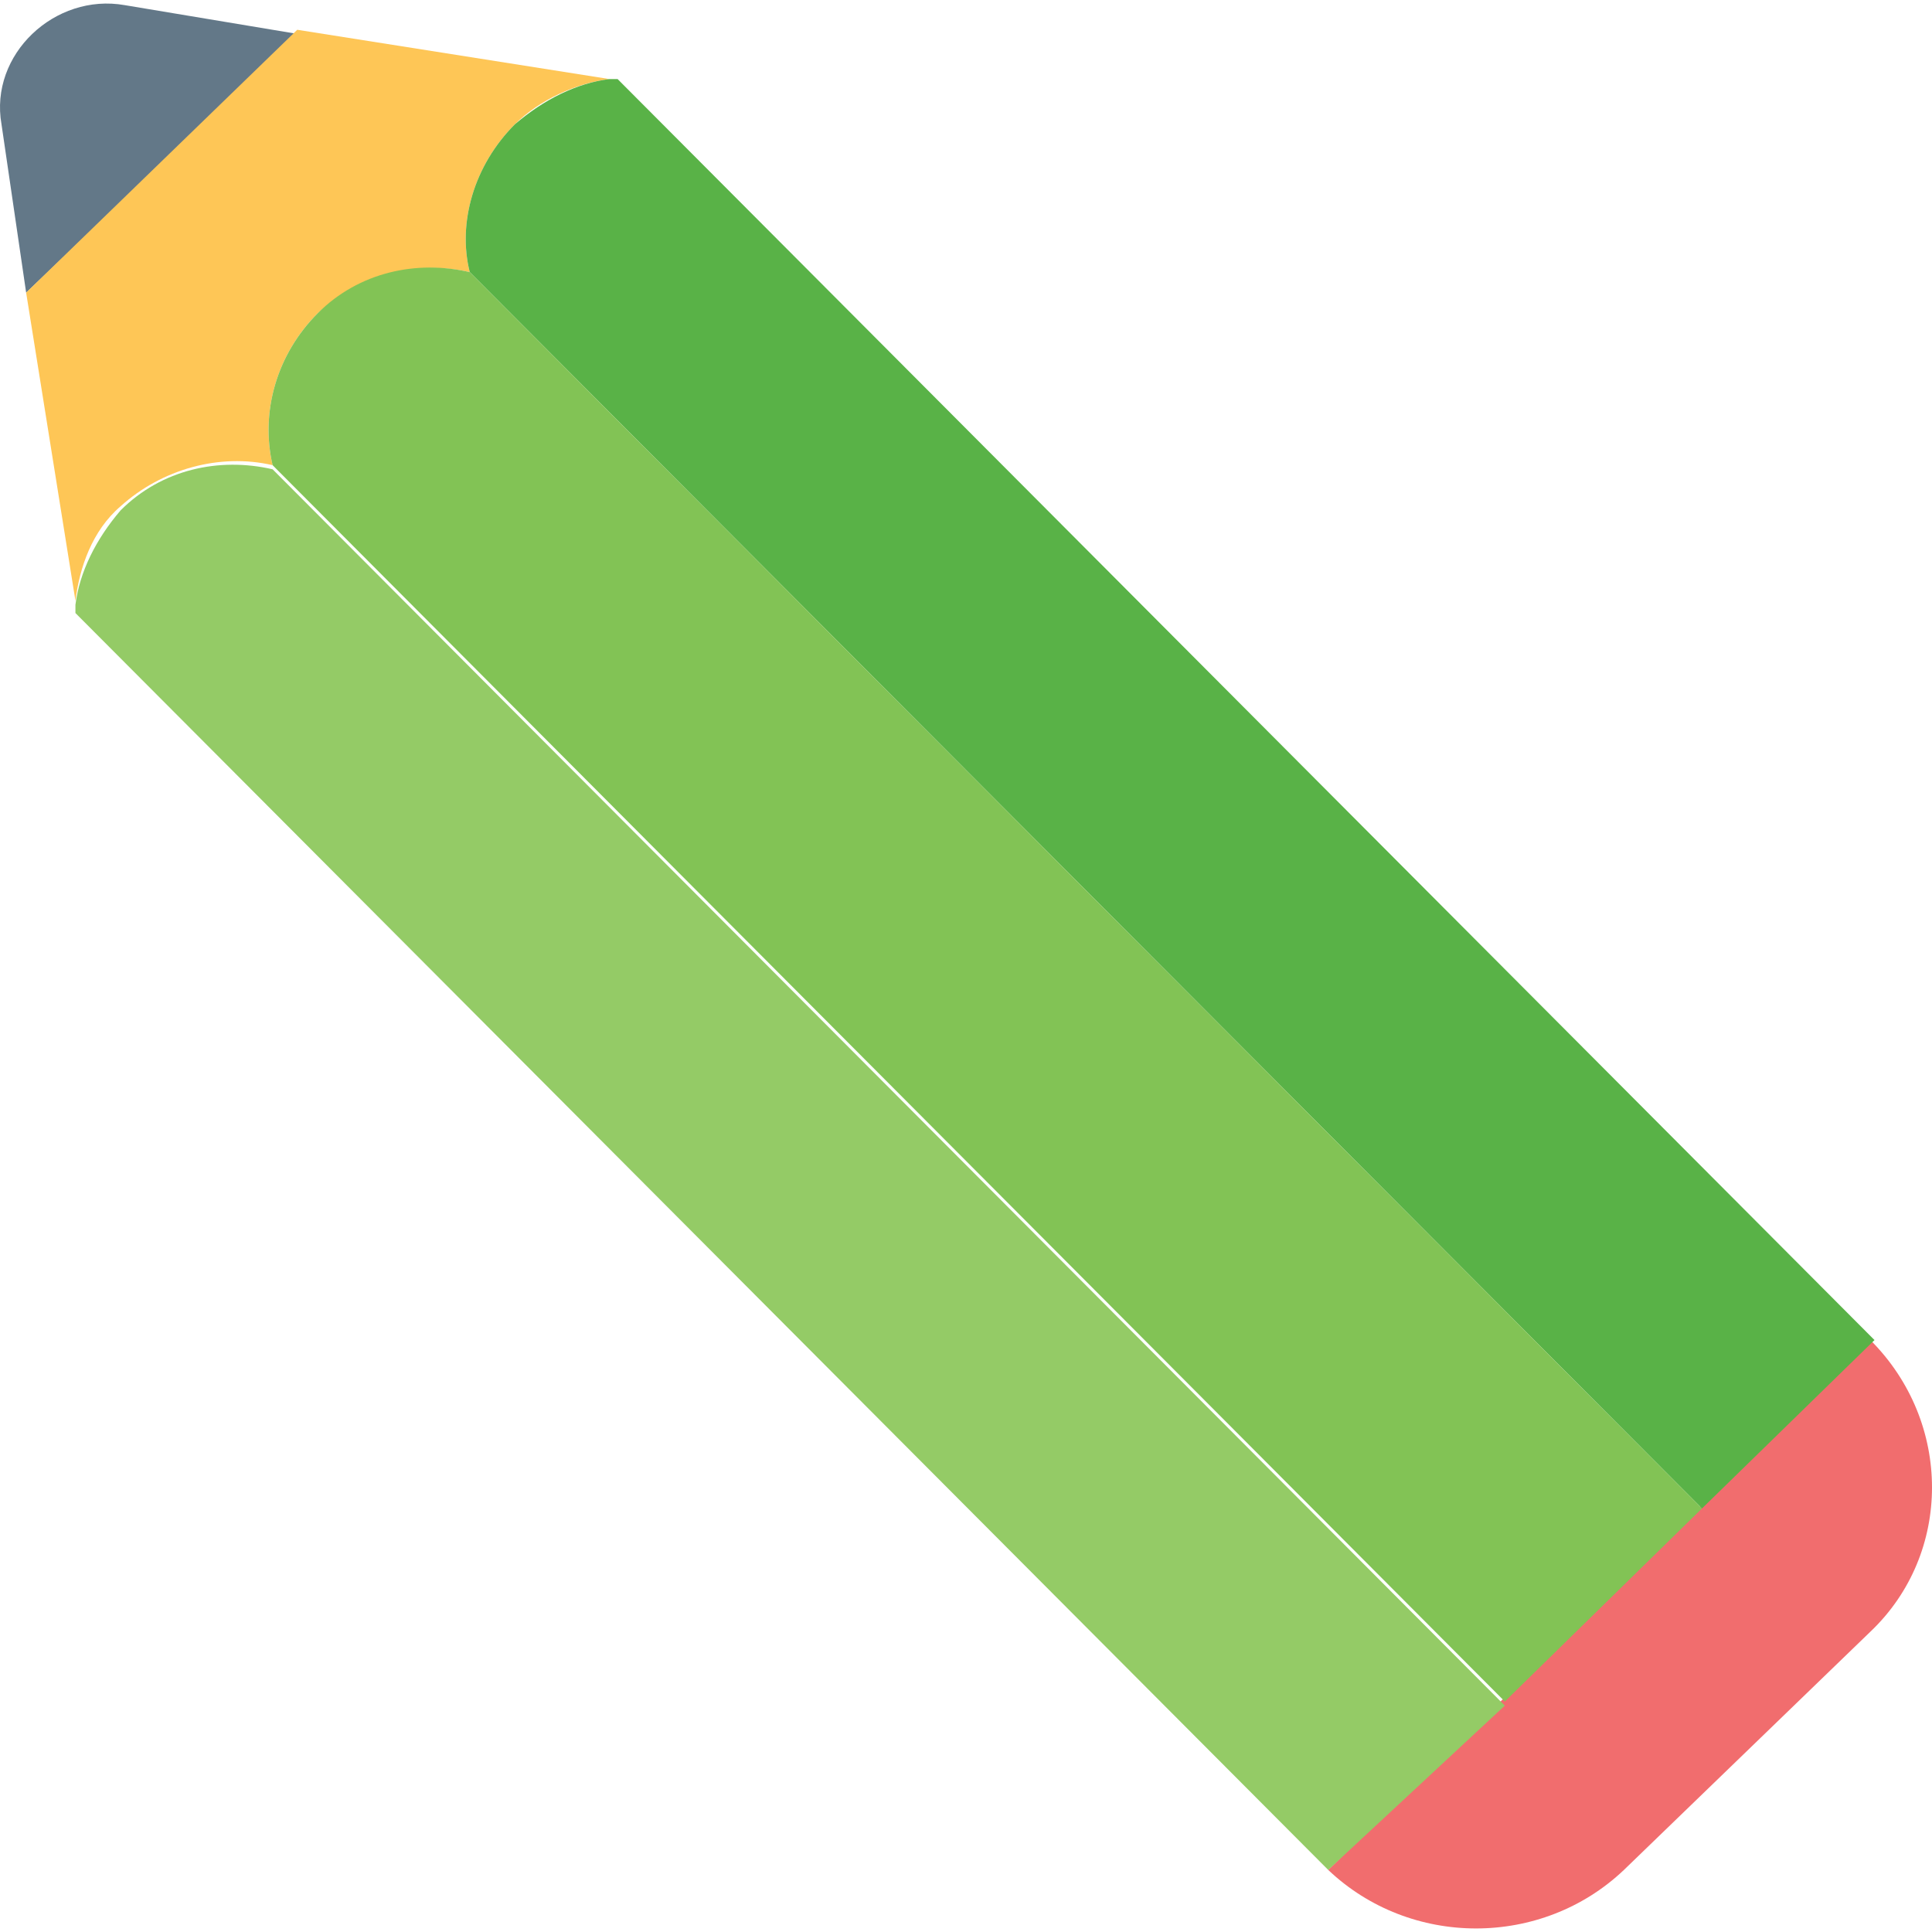
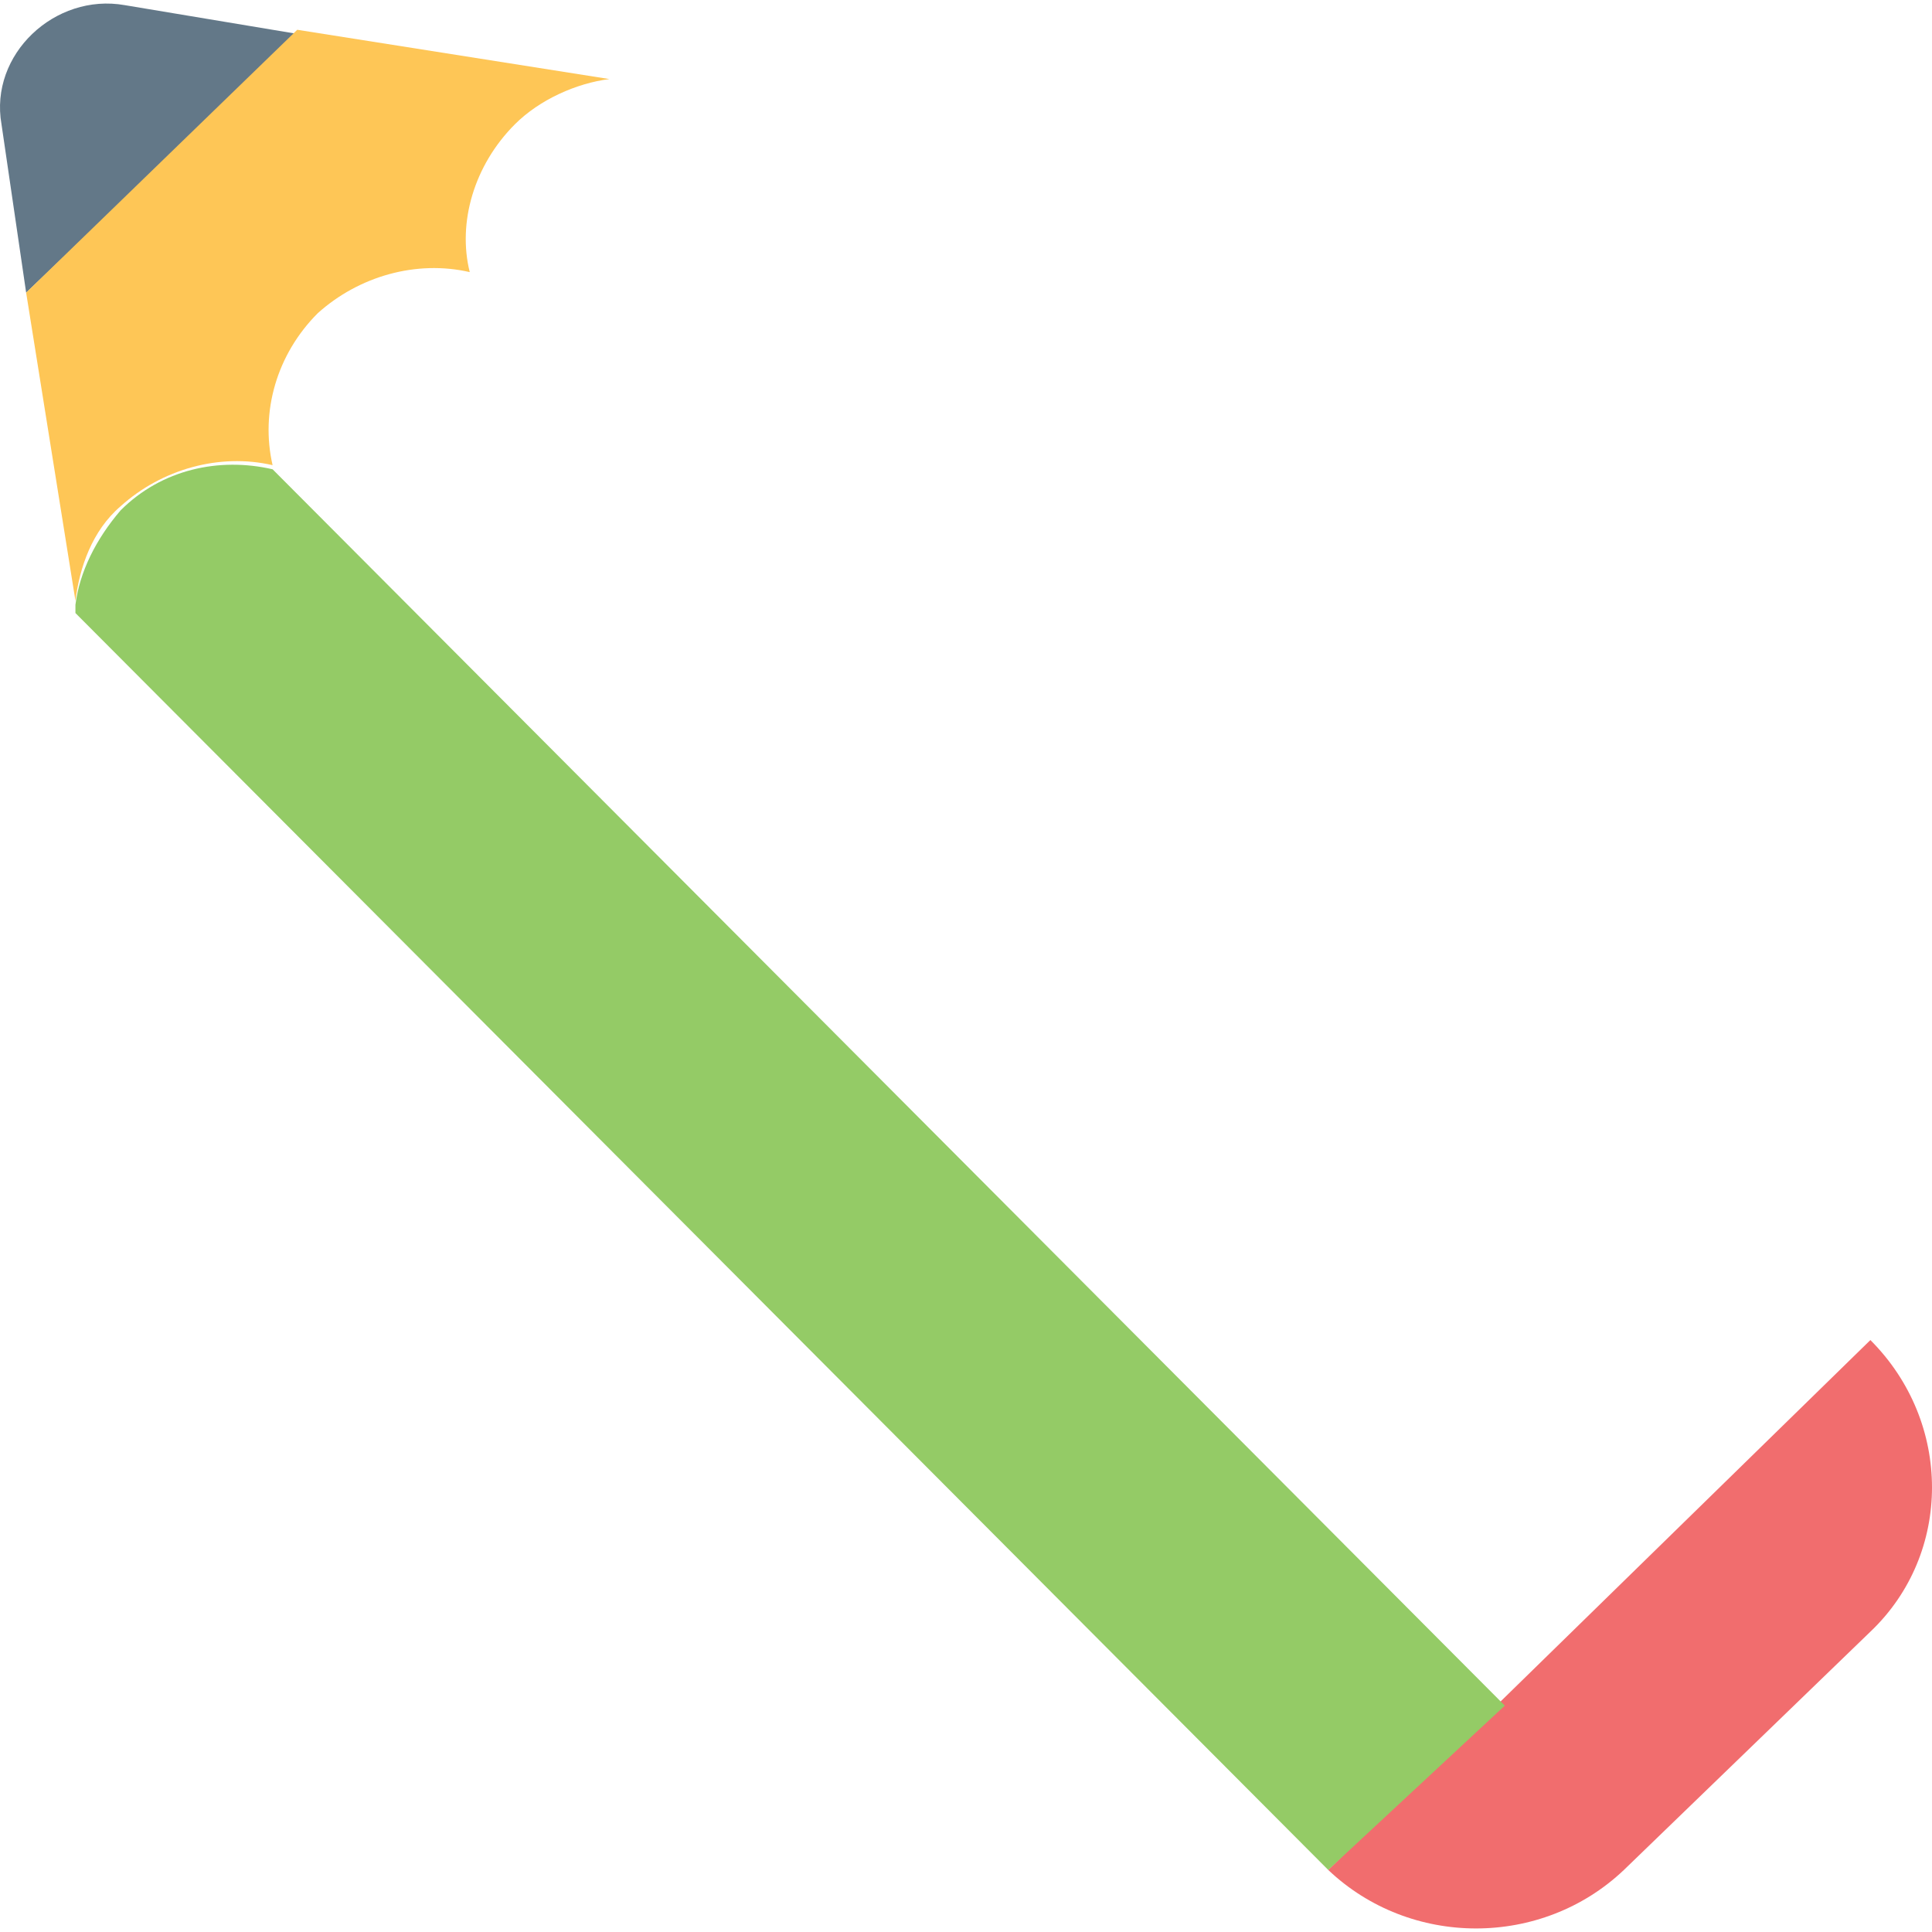
<svg xmlns="http://www.w3.org/2000/svg" height="800px" width="800px" version="1.1" id="Layer_1" viewBox="0 0 501.722 501.722" xml:space="preserve">
  <path style="fill:#637888;" d="M6.789,76l-6.4-43.733c-3.2-18.133,13.867-34.133,32-30.933l44.8,7.467L6.789,76z" />
  <path style="fill:#FEC656;" d="M121.989,70.666c-13.867-3.2-28.8,1.067-39.467,10.667C71.856,92,67.589,106.933,70.789,120.8  c-13.867-3.2-28.8,1.067-39.467,10.667c-7.467,6.4-10.667,16-11.733,24.533l-12.8-80l70.4-68.267l81.067,12.8  c-8.533,1.067-18.133,5.333-24.533,11.733C123.056,42.933,118.789,57.866,121.989,70.666z" />
  <path style="fill:#F16D6E;" d="M485.722,423.733l-64,61.867c-21.333,20.267-55.467,20.267-76.8,0l140.8-137.6  C507.056,369.333,507.056,403.466,485.722,423.733z" />
-   <path style="fill:#59B247;" d="M486.789,348l-44.8,43.733l-320-321.067c-3.2-12.8,1.067-27.733,11.733-38.4  c7.467-6.4,16-10.667,24.533-11.733h2.133L486.789,348C485.722,348,486.789,348,486.789,348z" />
  <path style="fill:#94CB66;" d="M344.922,485.6L344.922,485.6L19.589,159.2v-2.133c1.067-8.533,5.333-17.067,11.733-24.533  c10.667-10.667,25.6-13.867,39.467-10.667l320,321.067L344.922,485.6z" />
-   <path style="fill:#82C355;" d="M390.789,441.866l-320-321.067c-3.2-13.867,1.067-28.8,11.733-39.467s25.6-13.867,39.467-10.667  l320,321.067L390.789,441.866z" />
</svg>